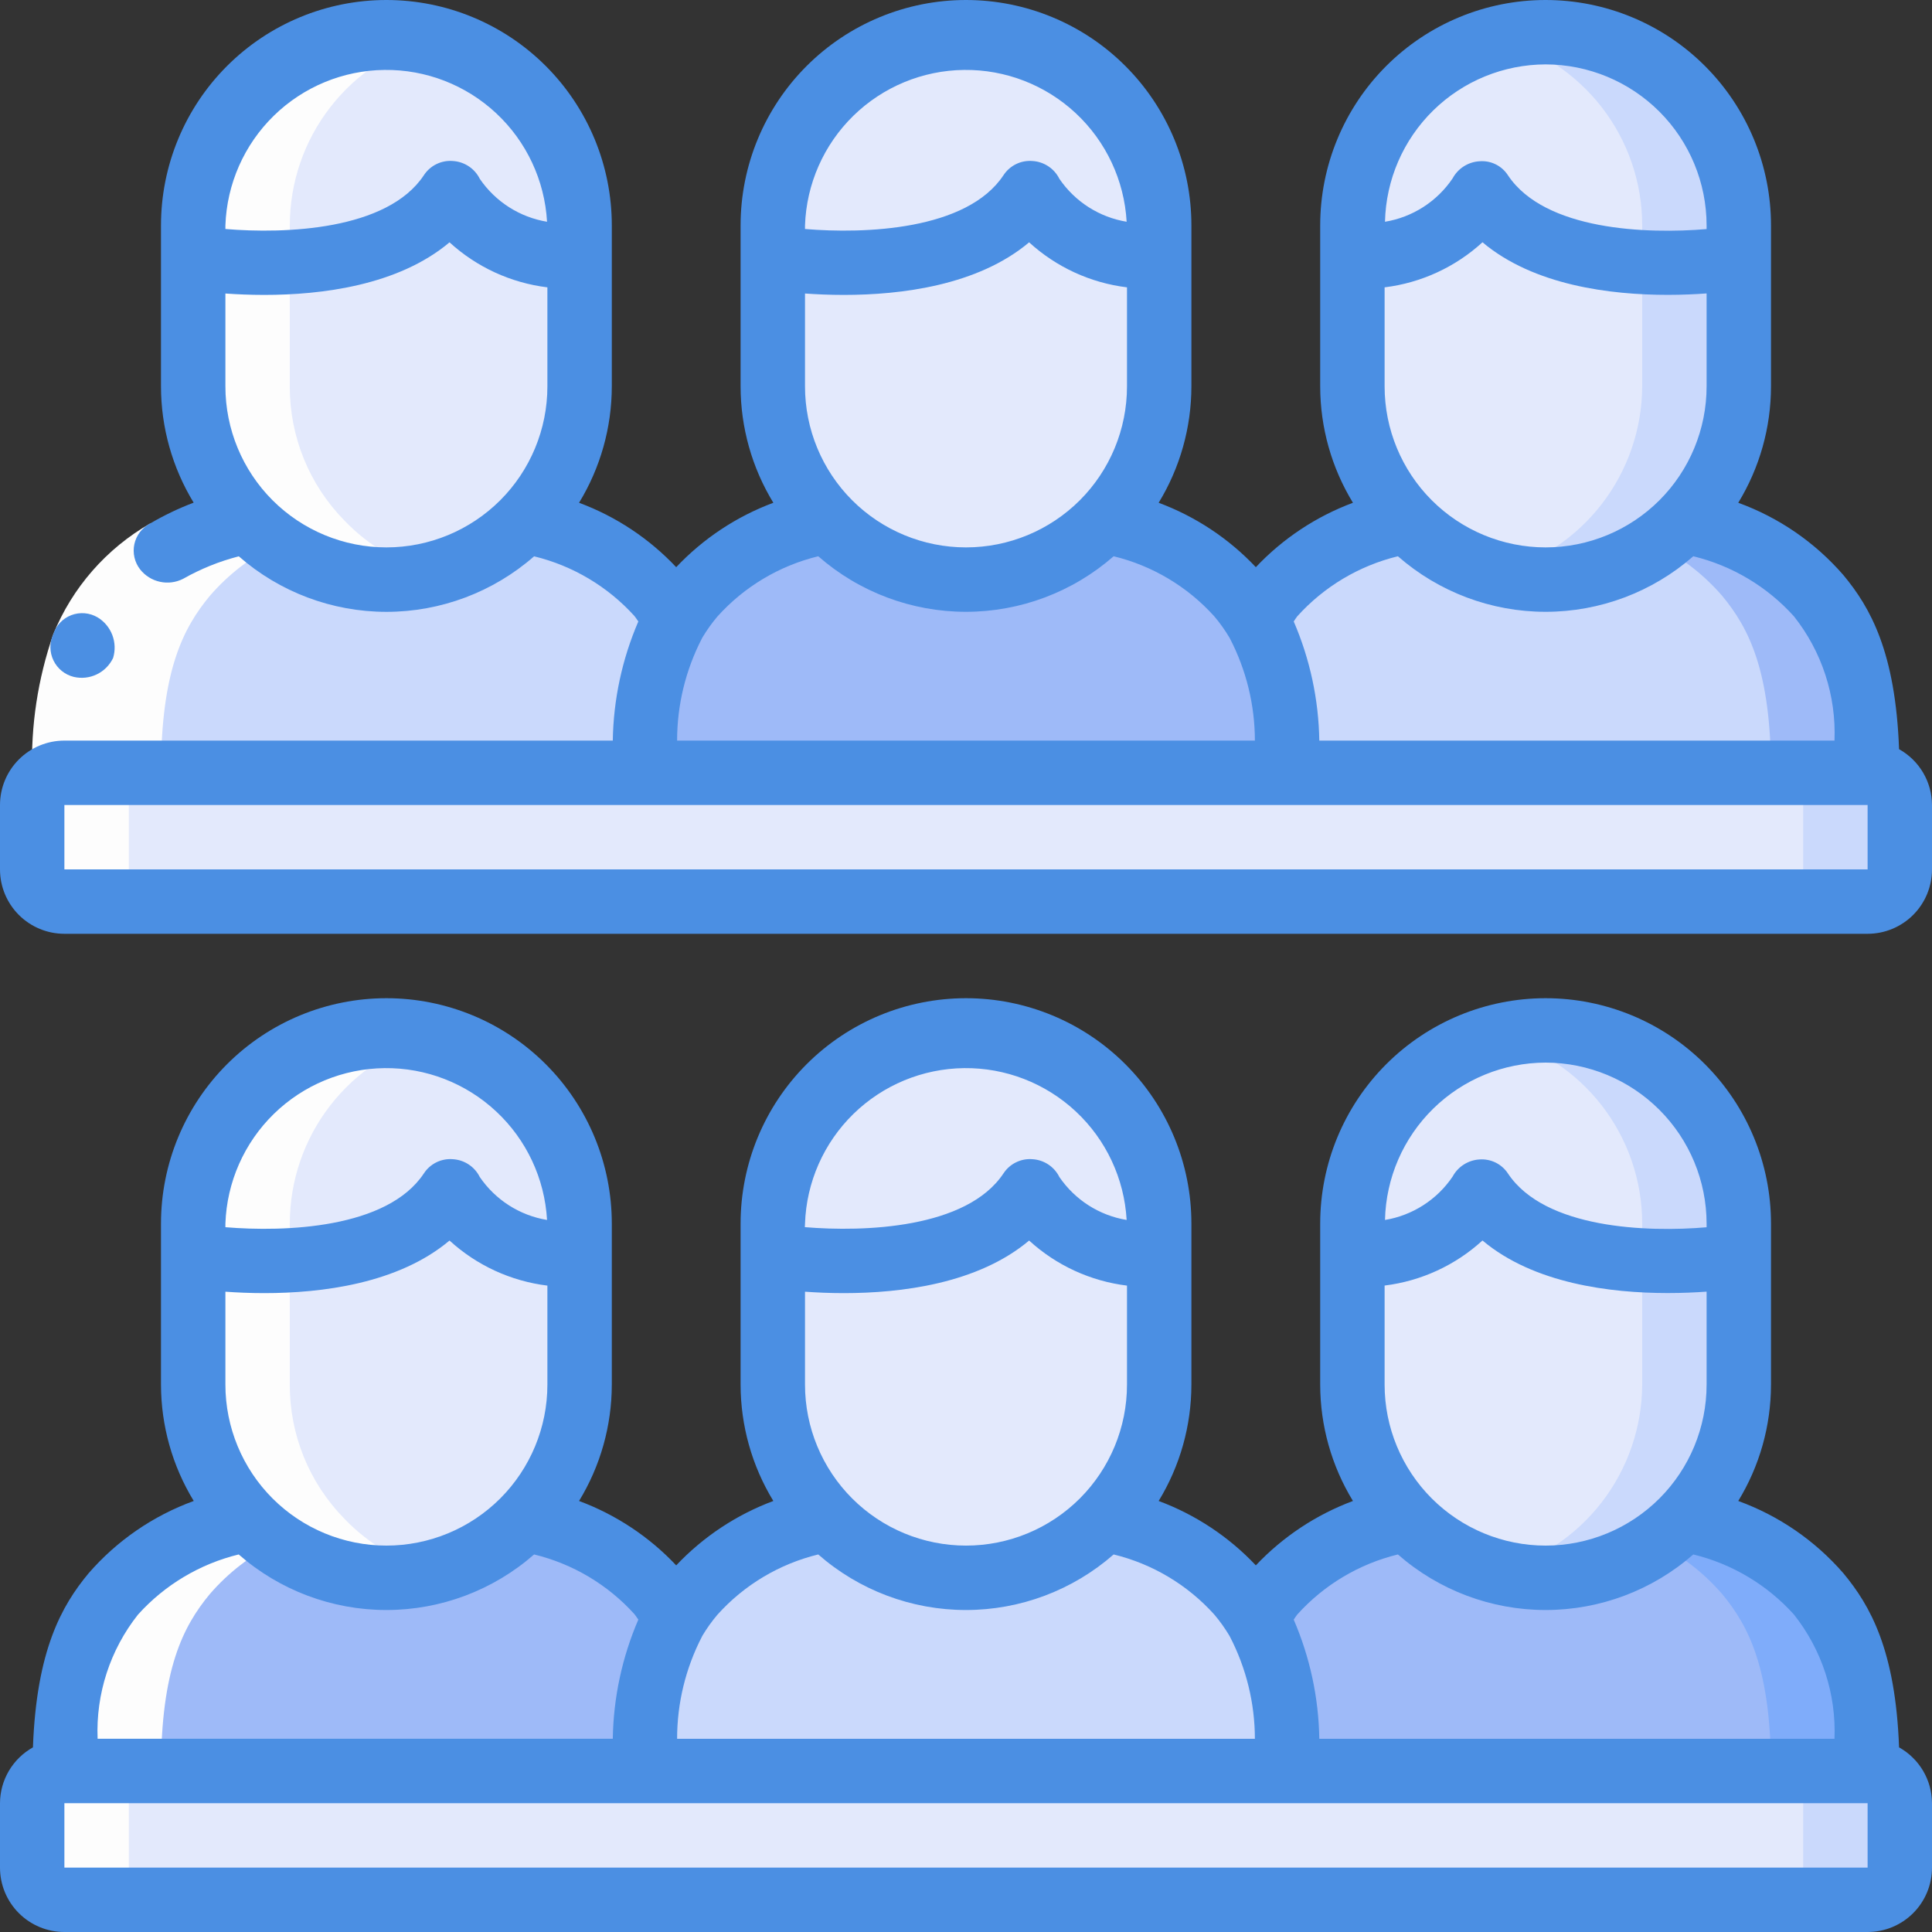
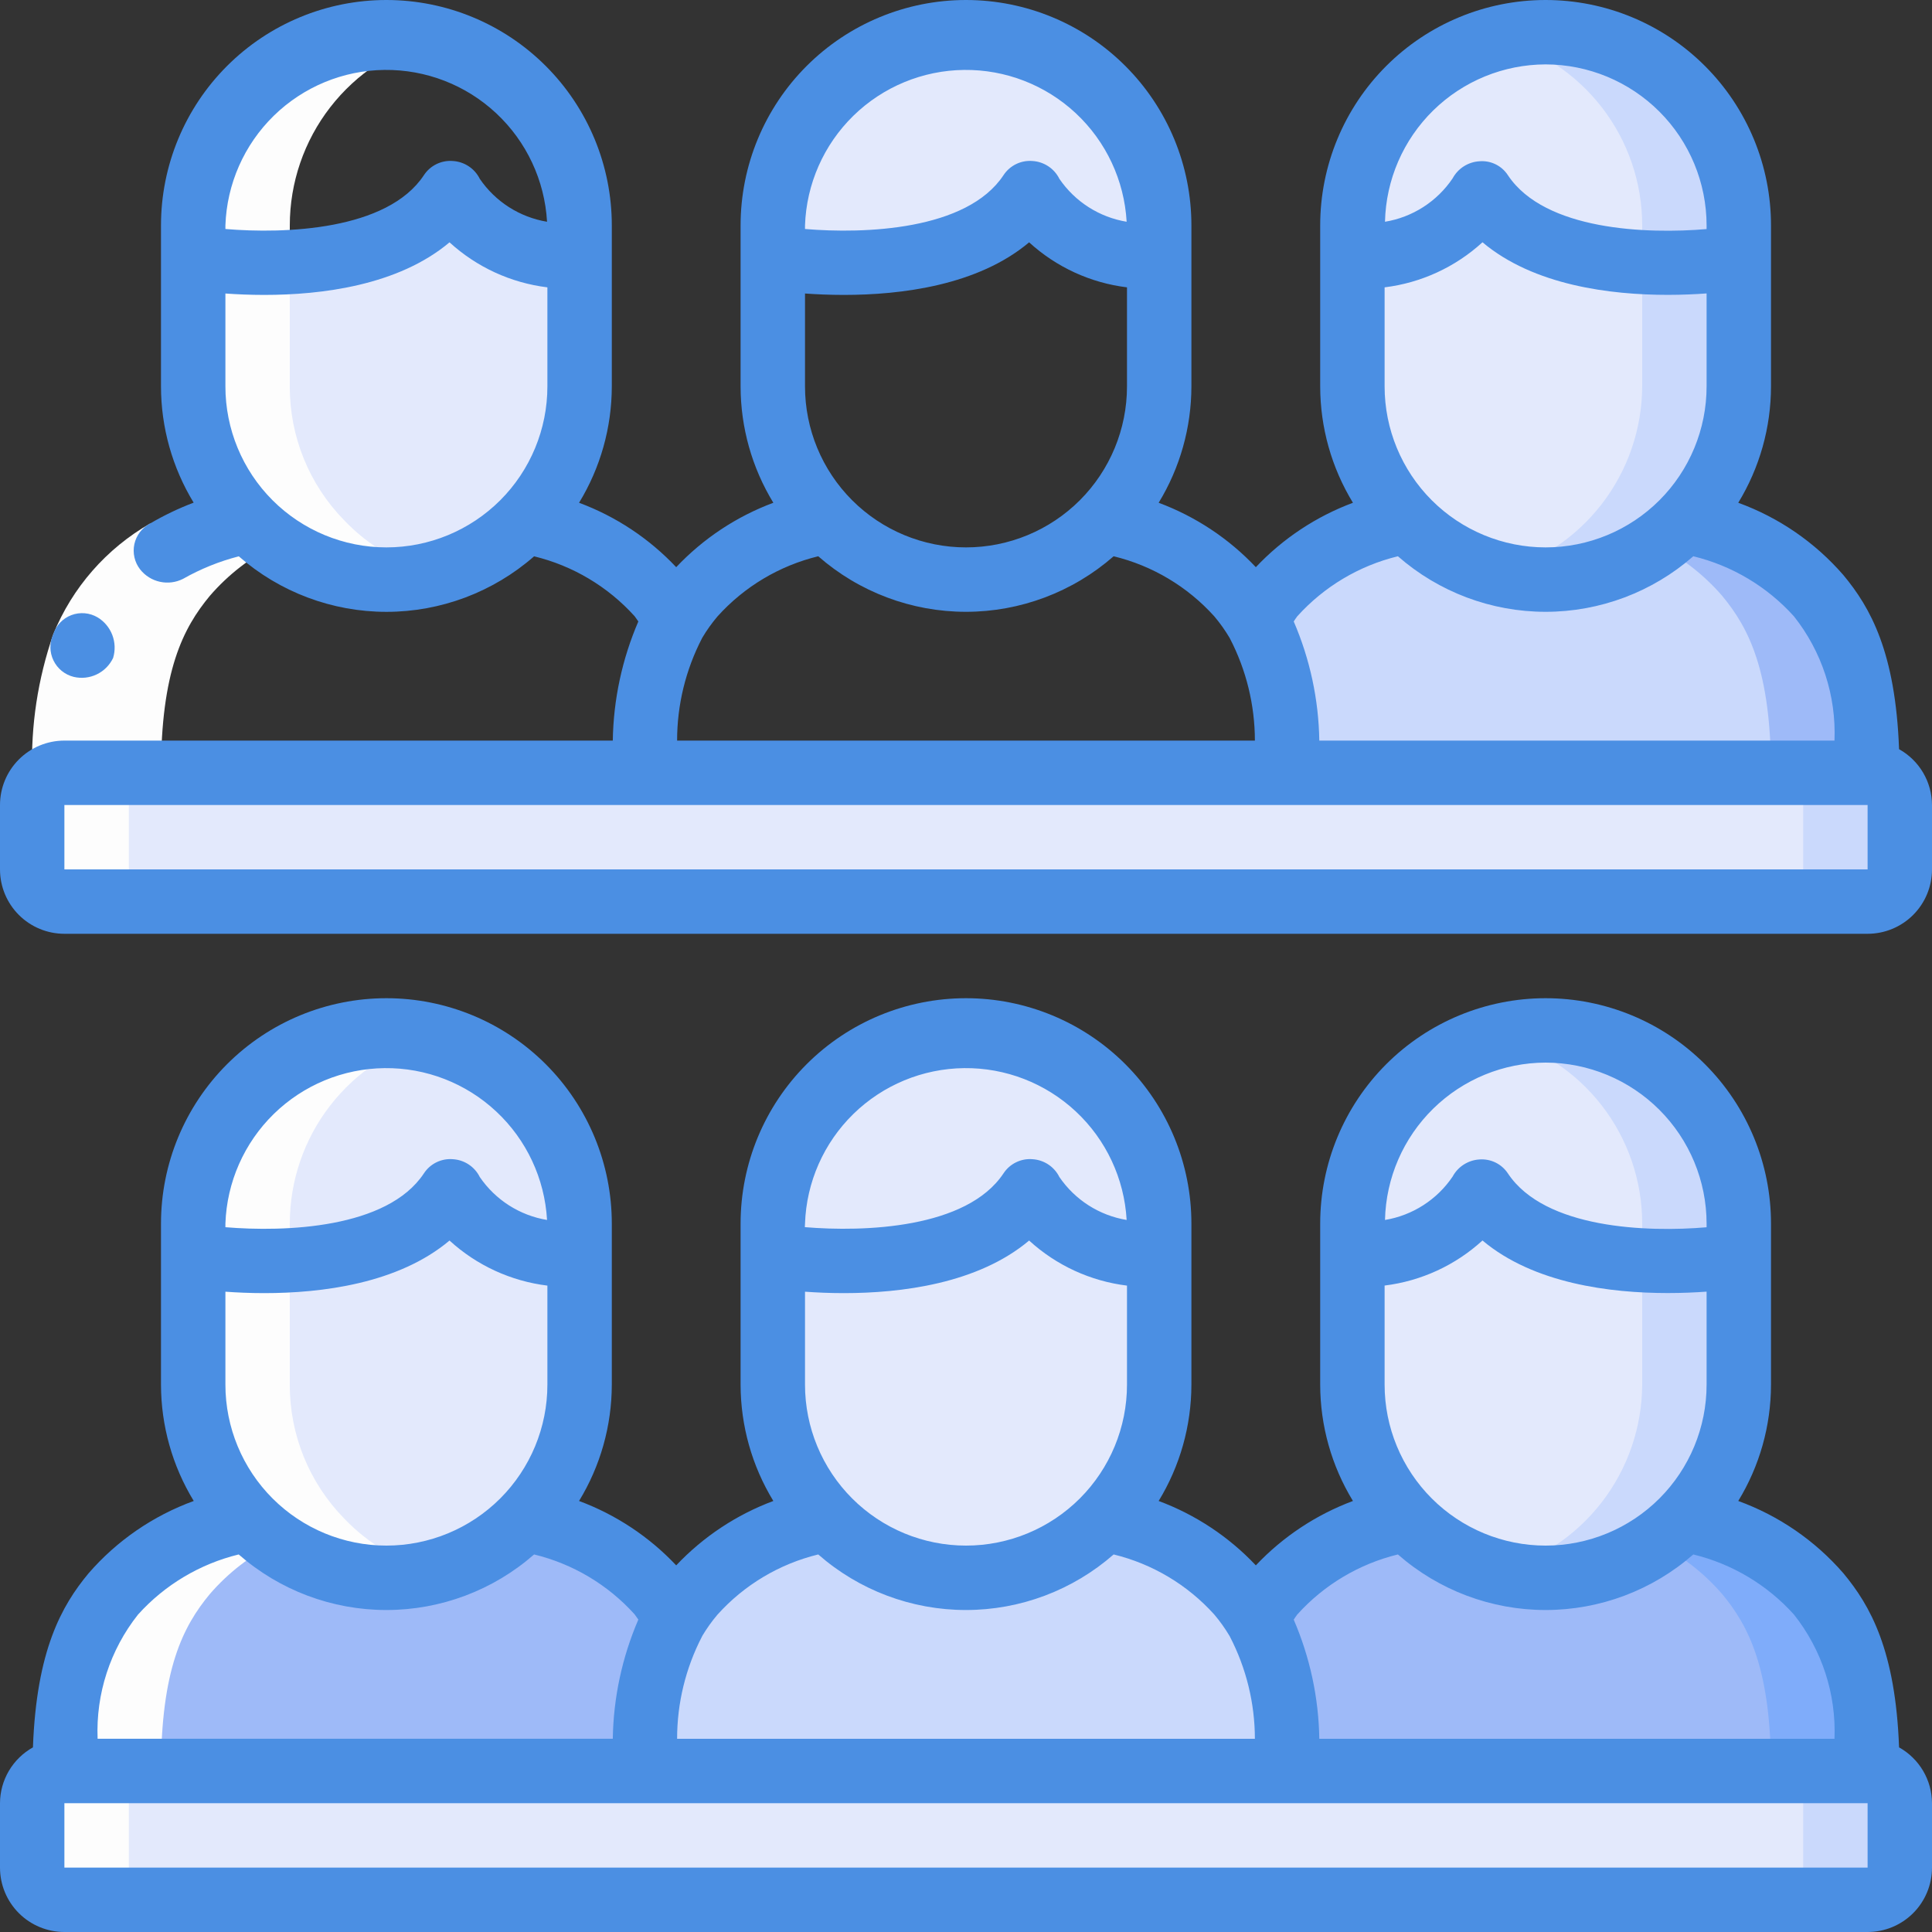
<svg xmlns="http://www.w3.org/2000/svg" width="100" height="100" viewBox="0 0 100 100" fill="none">
  <rect x="0" y="0" width="100" height="100" fill="#333333" stroke="none" />
  <g clip-path="url(#clip0_3791_11066)">
-     <path d="M66.667 40H33.333C33.124 37.245 33.702 34.488 35 32.05C35.258 31.623 35.547 31.216 35.867 30.833C37.683 28.794 40.13 27.421 42.817 26.933C43.745 27.902 44.86 28.674 46.095 29.201C47.329 29.728 48.658 30 50 30C51.342 30 52.671 29.728 53.905 29.201C55.14 28.674 56.255 27.902 57.183 26.933C59.87 27.421 62.317 28.794 64.133 30.833C64.453 31.216 64.742 31.623 65 32.05C66.298 34.488 66.876 37.245 66.667 40Z" fill="#9EBAF8" />
-     <path d="M60 13.333V20C60 22.652 58.946 25.196 57.071 27.071C55.196 28.946 52.652 30 50 30C47.348 30 44.804 28.946 42.929 27.071C41.054 25.196 40 22.652 40 20V13.333C40 13.333 50 15 53.333 10C54.036 11.109 55.029 12.006 56.203 12.593C57.378 13.181 58.691 13.436 60 13.333Z" fill="#E3E9FC" />
    <path d="M60 11.666V13.333C58.691 13.436 57.378 13.18 56.203 12.593C55.029 12.006 54.036 11.109 53.333 10C50 15 40 13.333 40 13.333V11.666C40 9.014 41.054 6.471 42.929 4.595C44.804 2.72 47.348 1.667 50 1.667C52.652 1.667 55.196 2.72 57.071 4.595C58.946 6.471 60 9.014 60 11.666Z" fill="#E3E9FC" />
-     <path d="M35 32.05C33.702 34.488 33.124 37.245 33.333 40H3.333C3.333 34.75 4.467 32.516 5.867 30.833C7.683 28.794 10.13 27.421 12.817 26.933C13.745 27.902 14.86 28.674 16.095 29.201C17.329 29.728 18.658 30 20 30C21.342 30 22.671 29.728 23.905 29.201C25.14 28.674 26.255 27.902 27.183 26.933C29.87 27.421 32.317 28.794 34.133 30.833C34.453 31.216 34.742 31.623 35 32.05Z" fill="#CAD9FC" />
    <path d="M30 13.333V20C30.003 21.993 29.41 23.942 28.297 25.595C27.183 27.248 25.601 28.53 23.752 29.276C21.904 30.022 19.875 30.197 17.926 29.779C15.977 29.362 14.197 28.371 12.817 26.933C11.003 25.082 9.991 22.591 10 20V13.333C10 13.333 20 15 23.333 10C24.036 11.109 25.029 12.006 26.203 12.593C27.378 13.181 28.691 13.436 30 13.333Z" fill="#E3E9FC" />
-     <path d="M30 11.666V13.333C28.691 13.436 27.378 13.18 26.203 12.593C25.029 12.006 24.036 11.109 23.333 10C20 15 10 13.333 10 13.333V11.666C10 9.014 11.054 6.471 12.929 4.595C14.804 2.72 17.348 1.667 20 1.667C22.652 1.667 25.196 2.72 27.071 4.595C28.946 6.471 30 9.014 30 11.666Z" fill="#E3E9FC" />
    <path d="M96.667 40H66.667C66.876 37.245 66.298 34.488 65 32.05C65.258 31.623 65.547 31.216 65.867 30.833C67.683 28.794 70.13 27.421 72.817 26.933C73.745 27.902 74.86 28.674 76.095 29.201C77.329 29.728 78.658 30 80 30C81.342 30 82.671 29.728 83.905 29.201C85.14 28.674 86.255 27.902 87.183 26.933C89.87 27.421 92.317 28.794 94.133 30.833C95.533 32.516 96.667 34.75 96.667 40Z" fill="#CAD9FC" />
    <path d="M94.133 30.833C92.317 28.794 89.87 27.421 87.183 26.933C86.74 27.401 86.251 27.824 85.723 28.195C87.024 28.839 88.183 29.736 89.133 30.833C90.533 32.516 91.667 34.75 91.667 40H96.667C96.667 34.75 95.533 32.516 94.133 30.833Z" fill="#9EBAF8" />
    <path d="M90 13.333V20C90 22.652 88.946 25.196 87.071 27.071C85.196 28.946 82.652 30 80 30C77.348 30 74.804 28.946 72.929 27.071C71.054 25.196 70 22.652 70 20V13.333C71.309 13.436 72.622 13.181 73.797 12.593C74.971 12.006 75.964 11.109 76.667 10C80 15 90 13.333 90 13.333Z" fill="#E3E9FC" />
    <path d="M85 13.562V20C84.99 22.213 84.249 24.36 82.893 26.108C81.536 27.856 79.641 29.107 77.5 29.667C78.316 29.883 79.156 29.995 80 30C82.649 29.99 85.186 28.933 87.059 27.06C88.933 25.186 89.99 22.649 90 20V13.334C88.344 13.57 86.67 13.646 85 13.562Z" fill="#CAD9FC" />
    <path d="M90 11.666V13.333C90 13.333 80 15 76.667 10C75.964 11.109 74.971 12.006 73.797 12.593C72.622 13.18 71.309 13.436 70 13.333V11.666C70 9.014 71.054 6.471 72.929 4.595C74.804 2.72 77.348 1.667 80 1.667C82.652 1.667 85.196 2.72 87.071 4.595C88.946 6.471 90 9.014 90 11.666Z" fill="#E3E9FC" />
-     <path d="M80 1.667C79.156 1.671 78.316 1.783 77.5 2C79.646 2.55 81.547 3.799 82.905 5.549C84.263 7.299 85 9.451 85 11.666V13.333C85 13.333 84.565 13.403 83.87 13.472C85.912 13.669 87.969 13.622 90 13.333V11.666C90.002 10.353 89.744 9.052 89.242 7.838C88.74 6.624 88.004 5.52 87.075 4.592C86.146 3.663 85.043 2.926 83.829 2.424C82.615 1.922 81.314 1.665 80 1.667Z" fill="#CAD9FC" />
+     <path d="M80 1.667C79.156 1.671 78.316 1.783 77.5 2C79.646 2.55 81.547 3.799 82.905 5.549C84.263 7.299 85 9.451 85 11.666V13.333C85 13.333 84.565 13.403 83.87 13.472C85.912 13.669 87.969 13.622 90 13.333V11.666C90.002 10.353 89.744 9.052 89.242 7.838C86.146 3.663 85.043 2.926 83.829 2.424C82.615 1.922 81.314 1.665 80 1.667Z" fill="#CAD9FC" />
    <path d="M96.667 40H3.333C2.413 40 1.667 40.746 1.667 41.667V45C1.667 45.92 2.413 46.667 3.333 46.667H96.667C97.587 46.667 98.333 45.92 98.333 45V41.667C98.333 40.746 97.587 40 96.667 40Z" fill="#E3E9FC" />
    <path d="M96.667 40H91.667C92.109 40 92.533 40.176 92.845 40.488C93.158 40.801 93.333 41.225 93.333 41.667V45C93.333 45.442 93.158 45.866 92.845 46.178C92.533 46.491 92.109 46.667 91.667 46.667H96.667C97.109 46.667 97.533 46.491 97.845 46.178C98.158 45.866 98.333 45.442 98.333 45V41.667C98.333 41.225 98.158 40.801 97.845 40.488C97.533 40.176 97.109 40 96.667 40Z" fill="#CAD9FC" />
    <path d="M66.667 91.667H33.333C33.124 88.912 33.702 86.155 35 83.717C35.258 83.29 35.547 82.883 35.867 82.5C37.683 80.461 40.13 79.088 42.817 78.6C43.745 79.57 44.86 80.341 46.095 80.868C47.329 81.395 48.658 81.667 50 81.667C51.342 81.667 52.671 81.395 53.905 80.868C55.14 80.341 56.255 79.57 57.183 78.6C59.87 79.088 62.317 80.461 64.133 82.5C64.453 82.883 64.742 83.29 65 83.717C66.298 86.155 66.876 88.912 66.667 91.667Z" fill="#CAD9FC" />
    <path d="M60 65V71.666C60 74.319 58.946 76.862 57.071 78.738C55.196 80.613 52.652 81.666 50 81.666C47.348 81.666 44.804 80.613 42.929 78.738C41.054 76.862 40 74.319 40 71.666V65C40 65 50 66.666 53.333 61.666C54.036 62.776 55.029 63.672 56.203 64.26C57.378 64.847 58.691 65.103 60 65Z" fill="#E3E9FC" />
    <path d="M60 63.334V65C58.691 65.103 57.378 64.847 56.203 64.26C55.029 63.673 54.036 62.776 53.333 61.667C50 66.667 40 65 40 65V63.334C40 60.681 41.054 58.138 42.929 56.262C44.804 54.387 47.348 53.334 50 53.334C52.652 53.334 55.196 54.387 57.071 56.262C58.946 58.138 60 60.681 60 63.334Z" fill="#E3E9FC" />
    <path d="M35 83.717C33.702 86.155 33.124 88.912 33.333 91.667H3.333C3.333 86.417 4.467 84.183 5.867 82.5C7.683 80.461 10.13 79.088 12.817 78.6C13.745 79.57 14.86 80.341 16.095 80.868C17.329 81.395 18.658 81.667 20 81.667C21.342 81.667 22.671 81.395 23.905 80.868C25.14 80.341 26.255 79.57 27.183 78.6C29.87 79.088 32.317 80.461 34.133 82.5C34.453 82.883 34.742 83.29 35 83.717Z" fill="#9EBAF8" />
    <path d="M30 65V71.666C30.003 73.66 29.41 75.608 28.297 77.261C27.183 78.915 25.601 80.197 23.752 80.942C21.904 81.688 19.875 81.864 17.926 81.446C15.977 81.029 14.197 80.037 12.817 78.6C11.003 76.749 9.991 74.258 10 71.666V65C10 65 20 66.666 23.333 61.666C24.036 62.776 25.029 63.672 26.203 64.26C27.378 64.847 28.691 65.103 30 65Z" fill="#E3E9FC" />
    <path d="M30 63.334V65C28.691 65.103 27.378 64.847 26.203 64.26C25.029 63.673 24.036 62.776 23.333 61.667C20 66.667 10 65 10 65V63.334C10 60.681 11.054 58.138 12.929 56.262C14.804 54.387 17.348 53.334 20 53.334C22.652 53.334 25.196 54.387 27.071 56.262C28.946 58.138 30 60.681 30 63.334Z" fill="#E3E9FC" />
    <path d="M96.667 91.667H66.667C66.876 88.912 66.298 86.155 65 83.717C65.258 83.29 65.547 82.883 65.867 82.5C67.683 80.461 70.13 79.088 72.817 78.6C73.745 79.57 74.86 80.341 76.095 80.868C77.329 81.395 78.658 81.667 80 81.667C81.342 81.667 82.671 81.395 83.905 80.868C85.14 80.341 86.255 79.57 87.183 78.6C89.87 79.088 92.317 80.461 94.133 82.5C95.533 84.183 96.667 86.417 96.667 91.667Z" fill="#9EBAF8" />
    <path d="M94.133 82.5C92.317 80.461 89.87 79.088 87.183 78.6C86.74 79.068 86.251 79.491 85.723 79.862C87.024 80.506 88.183 81.403 89.133 82.5C90.533 84.183 91.667 86.417 91.667 91.667H96.667C96.667 86.417 95.533 84.183 94.133 82.5Z" fill="#7FACFA" />
    <path d="M90 65V71.666C90 74.319 88.946 76.862 87.071 78.738C85.196 80.613 82.652 81.666 80 81.666C77.348 81.666 74.804 80.613 72.929 78.738C71.054 76.862 70 74.319 70 71.666V65C71.309 65.103 72.622 64.847 73.797 64.26C74.971 63.672 75.964 62.776 76.667 61.666C80 66.666 90 65 90 65Z" fill="#E3E9FC" />
    <path d="M85 65.228V71.667C84.99 73.879 84.249 76.026 82.893 77.774C81.536 79.522 79.641 80.774 77.5 81.333C78.316 81.549 79.156 81.661 80 81.667C82.649 81.656 85.186 80.599 87.059 78.726C88.933 76.853 89.99 74.316 90 71.667V65C88.344 65.236 86.67 65.313 85 65.228Z" fill="#CAD9FC" />
    <path d="M90 63.334V65C90 65 80 66.667 76.667 61.667C75.964 62.776 74.971 63.673 73.797 64.26C72.622 64.847 71.309 65.103 70 65V63.334C70 60.681 71.054 58.138 72.929 56.262C74.804 54.387 77.348 53.334 80 53.334C82.652 53.334 85.196 54.387 87.071 56.262C88.946 58.138 90 60.681 90 63.334Z" fill="#E3E9FC" />
    <path d="M80 53.334C79.156 53.338 78.316 53.45 77.5 53.667C79.646 54.217 81.547 55.466 82.905 57.216C84.263 58.966 85 61.118 85 63.334V65C85 65 84.565 65.07 83.87 65.138C85.912 65.336 87.969 65.289 90 65V63.334C90.002 62.02 89.744 60.719 89.242 59.505C88.74 58.291 88.004 57.188 87.075 56.258C86.146 55.33 85.043 54.593 83.829 54.091C82.615 53.589 81.314 53.332 80 53.334Z" fill="#CAD9FC" />
    <path d="M96.667 91.666H3.333C2.413 91.666 1.667 92.413 1.667 93.333V96.666C1.667 97.587 2.413 98.333 3.333 98.333H96.667C97.587 98.333 98.333 97.587 98.333 96.666V93.333C98.333 92.413 97.587 91.666 96.667 91.666Z" fill="#E3E9FC" />
    <path d="M96.667 91.666H91.667C92.109 91.666 92.533 91.842 92.845 92.155C93.158 92.467 93.333 92.891 93.333 93.333V96.666C93.333 97.109 93.158 97.532 92.845 97.845C92.533 98.158 92.109 98.333 91.667 98.333H96.667C97.109 98.333 97.533 98.158 97.845 97.845C98.158 97.532 98.333 97.109 98.333 96.666V93.333C98.333 92.891 98.158 92.467 97.845 92.155C97.533 91.842 97.109 91.666 96.667 91.666Z" fill="#CAD9FC" />
    <path d="M15 13.334V11.667C15 9.452 15.737 7.299 17.095 5.549C18.453 3.799 20.354 2.55 22.5 2C21.023 1.612 19.477 1.569 17.981 1.874C16.484 2.178 15.078 2.822 13.87 3.756C12.662 4.69 11.685 5.889 11.014 7.261C10.343 8.633 9.996 10.14 10 11.667V13.334C12.031 13.623 14.088 13.669 16.13 13.472C15.435 13.403 15 13.334 15 13.334Z" fill="#FDFDFD" />
    <path d="M17.817 26.933C16.003 25.082 14.991 22.592 15 20V13.562C13.33 13.646 11.655 13.57 10 13.334V20C10.011 22.649 11.068 25.186 12.941 27.06C14.814 28.933 17.351 29.99 20 30C20.844 29.995 21.684 29.883 22.5 29.667C20.713 29.215 19.089 28.267 17.817 26.933Z" fill="#FDFDFD" />
    <path d="M14.277 28.195C13.749 27.825 13.26 27.402 12.817 26.934C10.13 27.421 7.683 28.794 5.867 30.834C4.467 32.517 3.333 34.75 3.333 40H8.333C8.333 34.75 9.467 32.517 10.867 30.834C11.817 29.736 12.976 28.839 14.277 28.195ZM6.667 45V41.667C6.667 41.225 6.842 40.801 7.155 40.488C7.467 40.176 7.891 40 8.333 40H3.333C2.891 40 2.467 40.176 2.155 40.488C1.842 40.801 1.667 41.225 1.667 41.667V45C1.667 45.442 1.842 45.866 2.155 46.179C2.467 46.491 2.891 46.667 3.333 46.667H8.333C7.891 46.667 7.467 46.491 7.155 46.179C6.842 45.866 6.667 45.442 6.667 45ZM15 65V63.334C15 61.118 15.737 58.966 17.095 57.216C18.453 55.466 20.354 54.217 22.5 53.667C21.023 53.279 19.477 53.236 17.981 53.54C16.484 53.845 15.078 54.489 13.87 55.423C12.662 56.357 11.685 57.556 11.014 58.928C10.343 60.299 9.996 61.807 10 63.334V65C12.031 65.29 14.088 65.336 16.13 65.139C15.435 65.07 15 65 15 65Z" fill="#FDFDFD" />
    <path d="M17.817 78.6C16.003 76.749 14.991 74.258 15 71.667V65.228C13.33 65.313 11.655 65.236 10 65V71.667C10.011 74.316 11.068 76.853 12.941 78.726C14.814 80.599 17.351 81.656 20 81.667C20.844 81.661 21.684 81.549 22.5 81.333C20.713 80.882 19.089 79.934 17.817 78.6Z" fill="#FDFDFD" />
    <path d="M14.277 79.862C13.749 79.491 13.26 79.069 12.817 78.6C10.13 79.088 7.683 80.461 5.867 82.5C4.467 84.184 3.333 86.417 3.333 91.667H8.333C8.333 86.417 9.467 84.184 10.867 82.5C11.817 81.403 12.976 80.506 14.277 79.862ZM6.667 96.667V93.334C6.667 92.892 6.842 92.468 7.155 92.155C7.467 91.843 7.891 91.667 8.333 91.667H3.333C2.891 91.667 2.467 91.843 2.155 92.155C1.842 92.468 1.667 92.892 1.667 93.334V96.667C1.667 97.109 1.842 97.533 2.155 97.846C2.467 98.158 2.891 98.334 3.333 98.334H8.333C7.891 98.334 7.467 98.158 7.155 97.846C6.842 97.533 6.667 97.109 6.667 96.667ZM7.775 27.094L9.473 29.962C7.842 30.882 6.568 32.324 5.855 34.055C5.217 35.97 4.927 37.984 5 40H1.667C1.589 37.565 1.958 35.136 2.755 32.834C3.74 30.413 5.507 28.392 7.775 27.094Z" fill="#FDFDFD" />
    <path d="M5.855 34.055C5.973 33.665 5.958 33.248 5.813 32.867C5.668 32.487 5.4 32.166 5.052 31.955C4.848 31.835 4.621 31.762 4.385 31.742C4.15 31.722 3.913 31.755 3.693 31.839C3.472 31.923 3.273 32.056 3.111 32.228C2.948 32.399 2.827 32.605 2.755 32.83C2.657 33.042 2.607 33.273 2.609 33.507C2.611 33.741 2.664 33.971 2.766 34.182C2.867 34.393 3.014 34.578 3.195 34.726C3.376 34.873 3.588 34.979 3.815 35.035C4.216 35.13 4.637 35.084 5.008 34.906C5.38 34.727 5.678 34.427 5.855 34.055Z" fill="#4B8FE3" />
    <path d="M98.295 38.777C98.11 33.76 96.818 31.453 95.41 29.762C93.944 28.074 92.073 26.787 89.972 26.023C91.079 24.209 91.665 22.125 91.667 20V11.667C91.667 8.572 90.438 5.605 88.25 3.417C86.062 1.229 83.094 0 80 0C76.906 0 73.938 1.229 71.75 3.417C69.562 5.605 68.333 8.572 68.333 11.667V20C68.335 22.125 68.921 24.209 70.028 26.023C68.12 26.735 66.4 27.875 65.002 29.357C63.603 27.874 61.882 26.734 59.972 26.023C61.079 24.209 61.665 22.125 61.667 20V11.667C61.667 8.572 60.438 5.605 58.25 3.417C56.062 1.229 53.094 0 50 0C46.906 0 43.938 1.229 41.75 3.417C39.562 5.605 38.333 8.572 38.333 11.667V20C38.335 22.125 38.921 24.209 40.028 26.023C38.119 26.735 36.399 27.875 35 29.357C33.602 27.874 31.882 26.733 29.972 26.023C31.079 24.209 31.665 22.125 31.667 20V11.667C31.667 8.572 30.438 5.605 28.25 3.417C26.062 1.229 23.094 1.73847e-07 20 1.73847e-07C16.906 1.73847e-07 13.938 1.229 11.75 3.417C9.562 5.605 8.333 8.572 8.333 11.667V20C8.334 22.123 8.919 24.204 10.023 26.017C9.245 26.312 8.493 26.672 7.775 27.093C7.568 27.2 7.388 27.352 7.246 27.536C7.104 27.721 7.005 27.935 6.955 28.162C6.906 28.389 6.907 28.625 6.959 28.852C7.01 29.079 7.112 29.292 7.255 29.475C7.512 29.799 7.873 30.025 8.278 30.113C8.682 30.202 9.104 30.148 9.473 29.962C10.38 29.447 11.351 29.055 12.36 28.795C14.475 30.647 17.191 31.669 20.003 31.669C22.814 31.669 25.53 30.647 27.645 28.795C29.649 29.282 31.46 30.36 32.843 31.89C32.912 31.973 32.972 32.078 33.04 32.167C32.2 34.116 31.751 36.211 31.718 38.333H3.333C2.449 38.333 1.601 38.684 0.976 39.31C0.351 39.935 0 40.783 0 41.667L0 45C0 45.884 0.351 46.732 0.976 47.357C1.601 47.982 2.449 48.333 3.333 48.333H96.667C97.551 48.333 98.399 47.982 99.024 47.357C99.649 46.732 100 45.884 100 45V41.667C99.998 41.077 99.839 40.499 99.539 39.991C99.239 39.483 98.81 39.064 98.295 38.777ZM11.667 11.667C11.74 9.523 12.637 7.491 14.17 5.992C15.704 4.493 17.756 3.643 19.901 3.619C22.045 3.595 24.116 4.398 25.683 5.862C27.251 7.326 28.193 9.337 28.315 11.478C27.615 11.362 26.945 11.105 26.346 10.723C25.748 10.341 25.233 9.842 24.833 9.255C24.703 8.992 24.505 8.768 24.26 8.607C24.015 8.445 23.731 8.35 23.438 8.333C23.145 8.309 22.851 8.366 22.587 8.496C22.322 8.626 22.098 8.825 21.938 9.072C20.045 11.927 14.743 12.112 11.667 11.853V11.667ZM28.333 20C28.333 22.21 27.455 24.33 25.893 25.893C24.33 27.455 22.21 28.333 20 28.333C17.79 28.333 15.67 27.455 14.107 25.893C12.545 24.33 11.667 22.21 11.667 20V15.192C12.248 15.233 12.928 15.265 13.678 15.265C16.638 15.265 20.613 14.778 23.267 12.543C24.673 13.827 26.443 14.642 28.333 14.873V20ZM80 3.333C82.209 3.336 84.327 4.215 85.89 5.777C87.452 7.339 88.331 9.457 88.333 11.667V11.857C85.26 12.12 79.962 11.938 78.053 9.075C77.897 8.832 77.677 8.635 77.418 8.507C77.159 8.379 76.87 8.323 76.582 8.347C76.293 8.363 76.013 8.453 75.768 8.608C75.524 8.763 75.324 8.978 75.187 9.233C74.787 9.826 74.27 10.331 73.668 10.717C73.066 11.103 72.392 11.362 71.687 11.478C71.736 9.304 72.633 7.236 74.186 5.714C75.739 4.192 77.826 3.338 80 3.333ZM71.667 14.873C73.557 14.641 75.328 13.825 76.733 12.54C79.387 14.775 83.362 15.262 86.322 15.262C87.072 15.262 87.752 15.23 88.333 15.188V20C88.333 22.21 87.455 24.33 85.893 25.893C84.33 27.455 82.21 28.333 80 28.333C77.79 28.333 75.67 27.455 74.107 25.893C72.545 24.33 71.667 22.21 71.667 20V14.873ZM67.142 31.905C68.527 30.366 70.344 29.281 72.355 28.792C74.471 30.645 77.187 31.667 80 31.667C82.813 31.667 85.529 30.645 87.645 28.792C89.654 29.281 91.469 30.364 92.853 31.9C94.301 33.724 95.046 36.007 94.953 38.333H68.287C68.254 36.211 67.804 34.116 66.963 32.167C67.022 32.082 67.082 31.978 67.142 31.905ZM41.667 11.667C41.74 9.523 42.637 7.491 44.17 5.992C45.704 4.493 47.757 3.643 49.901 3.619C52.045 3.595 54.116 4.398 55.684 5.862C57.251 7.326 58.193 9.337 58.315 11.478C57.615 11.362 56.945 11.105 56.346 10.723C55.748 10.341 55.233 9.842 54.833 9.255C54.703 8.992 54.505 8.768 54.26 8.607C54.015 8.445 53.731 8.35 53.438 8.333C53.145 8.31 52.851 8.366 52.587 8.496C52.323 8.626 52.099 8.825 51.938 9.072C50.045 11.927 44.743 12.112 41.667 11.853V11.667ZM41.667 15.192C42.248 15.233 42.928 15.265 43.678 15.265C46.638 15.265 50.613 14.778 53.267 12.543C54.673 13.827 56.443 14.642 58.333 14.873V20C58.333 22.21 57.455 24.33 55.893 25.893C54.33 27.455 52.21 28.333 50 28.333C47.79 28.333 45.67 27.455 44.107 25.893C42.545 24.33 41.667 22.21 41.667 20V15.192ZM36.333 33.043C36.345 33.028 36.348 33.008 36.36 32.992C36.589 32.609 36.849 32.245 37.138 31.905C38.523 30.366 40.34 29.281 42.352 28.792C44.467 30.645 47.184 31.667 49.997 31.667C52.809 31.667 55.526 30.645 57.642 28.792C59.651 29.281 61.466 30.364 62.85 31.9C63.145 32.248 63.409 32.62 63.642 33.012C63.642 33.02 63.652 33.032 63.658 33.042C64.507 34.677 64.951 36.491 64.953 38.333H35.047C35.046 36.492 35.487 34.678 36.333 33.043ZM3.333 45V41.667H96.667V45H3.333ZM98.295 90.443C98.11 85.427 96.818 83.12 95.41 81.428C93.944 79.74 92.073 78.454 89.972 77.69C91.079 75.876 91.665 73.792 91.667 71.667V63.333C91.667 60.239 90.438 57.272 88.25 55.084C86.062 52.896 83.094 51.667 80 51.667C76.906 51.667 73.938 52.896 71.75 55.084C69.562 57.272 68.333 60.239 68.333 63.333V71.667C68.335 73.792 68.921 75.876 70.028 77.69C68.12 78.402 66.4 79.542 65.002 81.023C63.603 79.541 61.882 78.4 59.972 77.69C61.079 75.876 61.665 73.792 61.667 71.667V63.333C61.667 60.239 60.438 57.272 58.25 55.084C56.062 52.896 53.094 51.667 50 51.667C46.906 51.667 43.938 52.896 41.75 55.084C39.562 57.272 38.333 60.239 38.333 63.333V71.667C38.335 73.792 38.921 75.876 40.028 77.69C38.119 78.401 36.399 79.542 35 81.023C33.602 79.541 31.882 78.4 29.972 77.69C31.079 75.876 31.665 73.792 31.667 71.667V63.333C31.667 60.239 30.438 57.272 28.25 55.084C26.062 52.896 23.094 51.667 20 51.667C16.906 51.667 13.938 52.896 11.75 55.084C9.562 57.272 8.333 60.239 8.333 63.333V71.667C8.335 73.792 8.921 75.876 10.028 77.69C7.925 78.455 6.052 79.743 4.585 81.433C3.182 83.12 1.89 85.433 1.705 90.443C1.19 90.731 0.761 91.15 0.461 91.657C0.161 92.165 0.002 92.744 0 93.333L0 96.667C0 97.551 0.351 98.399 0.976 99.024C1.601 99.649 2.449 100 3.333 100H96.667C97.551 100 98.399 99.649 99.024 99.024C99.649 98.399 100 97.551 100 96.667V93.333C99.998 92.744 99.839 92.165 99.539 91.657C99.239 91.15 98.81 90.731 98.295 90.443ZM80 55C82.209 55.003 84.327 55.882 85.89 57.444C87.452 59.006 88.331 61.124 88.333 63.333V63.523C85.26 63.787 79.962 63.605 78.053 60.742C77.895 60.5 77.675 60.305 77.417 60.177C77.158 60.049 76.87 59.993 76.582 60.013C76.293 60.029 76.013 60.119 75.768 60.275C75.524 60.43 75.324 60.645 75.187 60.9C74.787 61.493 74.27 61.997 73.668 62.383C73.066 62.769 72.392 63.029 71.687 63.145C71.736 60.971 72.633 58.903 74.186 57.381C75.739 55.859 77.826 55.005 80 55ZM71.667 66.54C73.557 66.307 75.328 65.492 76.733 64.207C79.387 66.442 83.362 66.928 86.322 66.928C87.072 66.928 87.752 66.897 88.333 66.855V71.667C88.333 73.877 87.455 75.996 85.893 77.559C84.33 79.122 82.21 80 80 80C77.79 80 75.67 79.122 74.107 77.559C72.545 75.996 71.667 73.877 71.667 71.667V66.54ZM67.142 83.572C68.527 82.033 70.344 80.948 72.355 80.458C74.471 82.312 77.187 83.334 80 83.334C82.813 83.334 85.529 82.312 87.645 80.458C89.654 80.947 91.469 82.031 92.853 83.567C94.301 85.391 95.046 87.673 94.953 90H68.287C68.254 87.878 67.804 85.782 66.963 83.833C67.022 83.748 67.082 83.645 67.142 83.572ZM41.667 63.333C41.74 61.19 42.637 59.158 44.17 57.659C45.704 56.16 47.757 55.31 49.901 55.286C52.045 55.261 54.116 56.065 55.684 57.529C57.251 58.992 58.193 61.004 58.315 63.145C57.615 63.029 56.945 62.772 56.346 62.39C55.748 62.008 55.233 61.508 54.833 60.922C54.703 60.659 54.505 60.435 54.26 60.273C54.015 60.111 53.731 60.017 53.438 60C53.145 59.976 52.851 60.032 52.587 60.163C52.322 60.292 52.099 60.491 51.938 60.738C50.037 63.59 44.735 63.775 41.658 63.517L41.667 63.333ZM41.667 66.858C42.248 66.9 42.928 66.932 43.678 66.932C46.638 66.932 50.613 66.445 53.267 64.21C54.672 65.495 56.443 66.311 58.333 66.543V71.667C58.333 73.877 57.455 75.996 55.893 77.559C54.33 79.122 52.21 80 50 80C47.79 80 45.67 79.122 44.107 77.559C42.545 75.996 41.667 73.877 41.667 71.667V66.858ZM36.333 84.71C36.345 84.695 36.348 84.675 36.36 84.658C36.589 84.275 36.849 83.912 37.138 83.572C38.523 82.033 40.34 80.948 42.352 80.458C44.467 82.312 47.184 83.334 49.997 83.334C52.809 83.334 55.526 82.312 57.642 80.458C59.651 80.947 61.466 82.031 62.85 83.567C63.145 83.914 63.409 84.286 63.642 84.678C63.642 84.678 63.652 84.698 63.658 84.708C64.507 86.343 64.951 88.158 64.953 90H35.047C35.046 88.159 35.487 86.345 36.333 84.71ZM11.667 63.333C11.74 61.19 12.637 59.158 14.17 57.659C15.704 56.16 17.756 55.31 19.901 55.286C22.045 55.261 24.116 56.065 25.683 57.529C27.251 58.992 28.193 61.004 28.315 63.145C27.615 63.029 26.945 62.772 26.346 62.39C25.748 62.008 25.233 61.508 24.833 60.922C24.703 60.659 24.505 60.435 24.26 60.273C24.015 60.111 23.731 60.017 23.438 60C23.145 59.976 22.85 60.032 22.586 60.162C22.322 60.292 22.098 60.491 21.938 60.738C20.045 63.593 14.743 63.778 11.667 63.52V63.333ZM11.667 66.858C12.248 66.9 12.928 66.932 13.678 66.932C16.638 66.932 20.613 66.445 23.267 64.21C24.672 65.495 26.443 66.311 28.333 66.543V71.667C28.333 73.877 27.455 75.996 25.893 77.559C24.33 79.122 22.21 80 20 80C17.79 80 15.67 79.122 14.107 77.559C12.545 75.996 11.667 73.877 11.667 71.667V66.858ZM7.142 83.572C8.527 82.033 10.344 80.948 12.355 80.458C14.471 82.312 17.187 83.334 20 83.334C22.813 83.334 25.529 82.312 27.645 80.458C29.649 80.945 31.46 82.023 32.843 83.553C32.912 83.637 32.972 83.742 33.04 83.83C32.2 85.779 31.751 87.874 31.718 89.997H5.052C4.958 87.674 5.699 85.395 7.142 83.572ZM3.333 96.667V93.333H96.667V96.667H3.333Z" fill="#4B8FE3" />
  </g>
  <defs>
    <clipPath id="clip0_3791_11066">
      <rect width="100" height="100" fill="white" />
    </clipPath>
  </defs>
</svg>